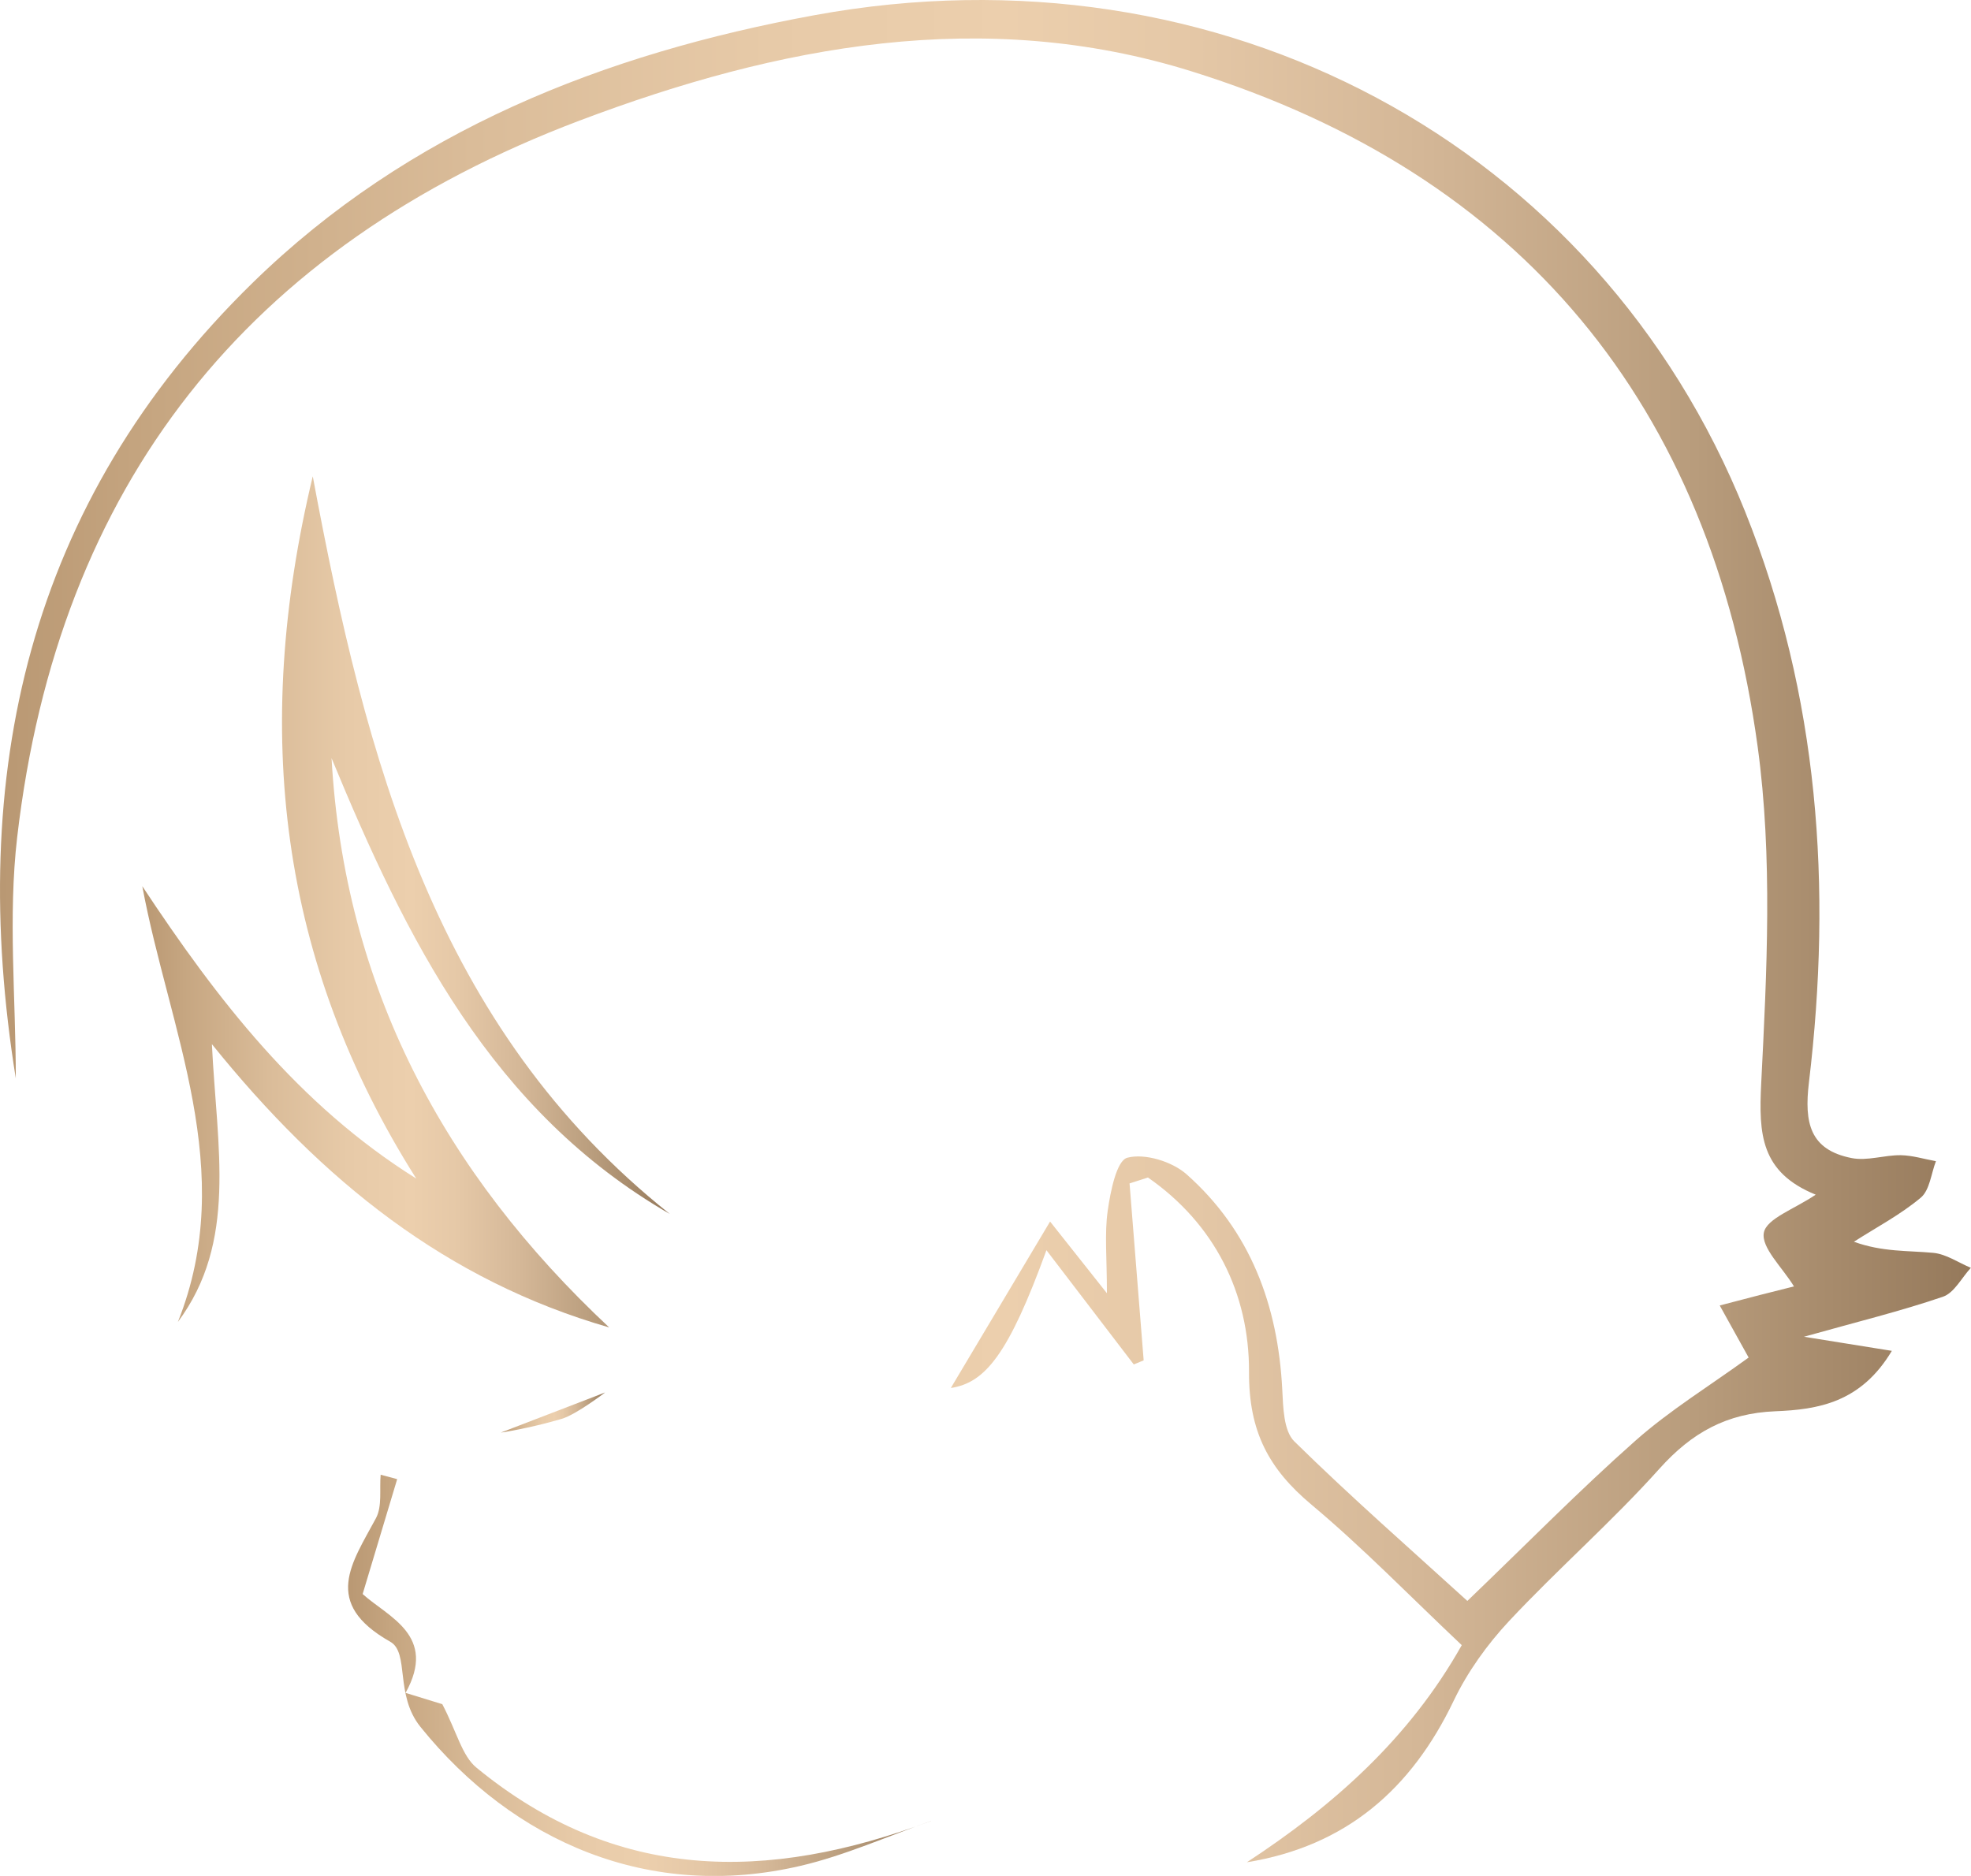
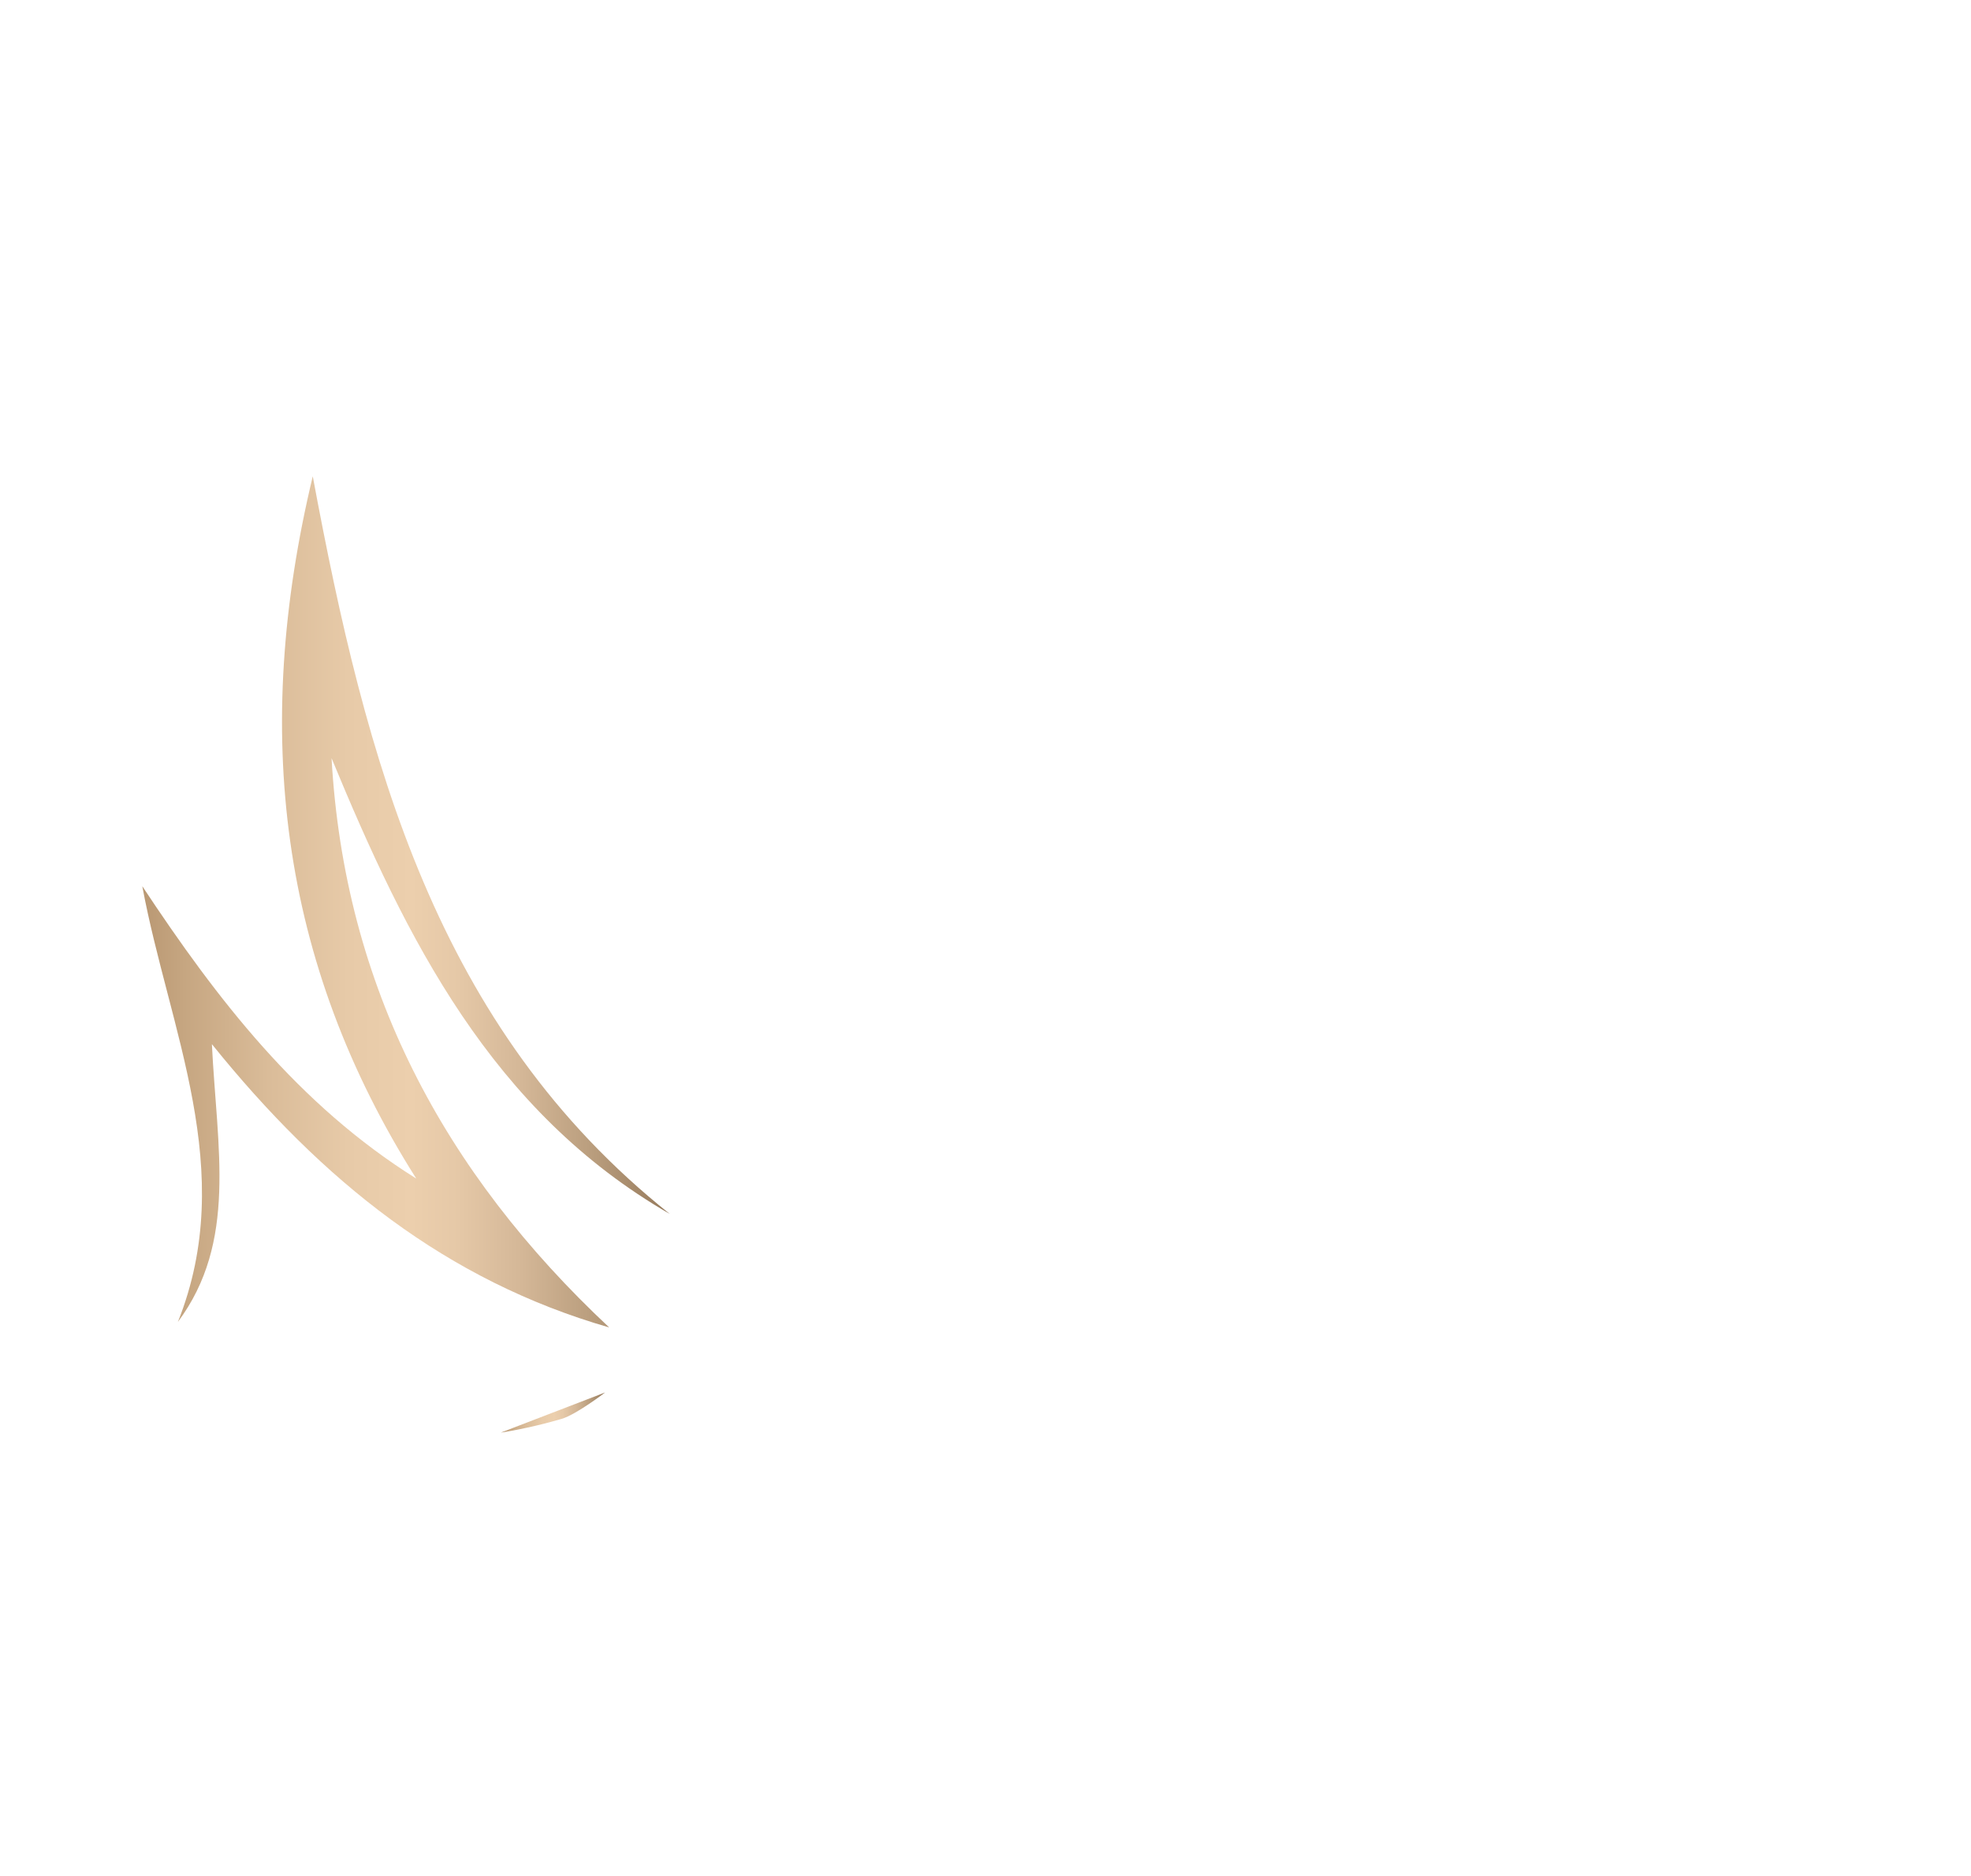
<svg xmlns="http://www.w3.org/2000/svg" xmlns:xlink="http://www.w3.org/1999/xlink" id="Layer_2" data-name="Layer 2" viewBox="0 0 303.06 288.5">
  <defs>
    <style> .cls-1 { fill: url(#linear-gradient-2); } .cls-2 { fill: url(#linear-gradient-3); } .cls-3 { fill: url(#linear-gradient); } .cls-4 { fill: url(#linear-gradient-4); } </style>
    <linearGradient id="linear-gradient" x1="231.5" y1="143.21" x2="534.56" y2="143.21" gradientTransform="translate(534.56) rotate(-180) scale(1 -1)" gradientUnits="userSpaceOnUse">
      <stop offset="0" stop-color="#95795b" />
      <stop offset=".14" stop-color="#b89c7c" />
      <stop offset=".28" stop-color="#d4b797" />
      <stop offset=".4" stop-color="#e5c8a7" />
      <stop offset=".49" stop-color="#eccfad" />
      <stop offset=".61" stop-color="#e7caa8" />
      <stop offset=".76" stop-color="#dabc99" />
      <stop offset=".92" stop-color="#c6a681" />
      <stop offset="1" stop-color="#b99873" />
    </linearGradient>
    <linearGradient id="linear-gradient-2" x1="431.59" y1="138.7" x2="512.69" y2="138.7" xlink:href="#linear-gradient" />
    <linearGradient id="linear-gradient-3" x1="391.42" y1="257.65" x2="481.04" y2="257.65" xlink:href="#linear-gradient" />
    <linearGradient id="linear-gradient-4" x1="441.53" y1="217.23" x2="457.56" y2="217.23" xlink:href="#linear-gradient" />
  </defs>
  <g id="Layer_1-2" data-name="Layer 1">
    <g>
-       <path class="cls-3" d="M264.43,200.78c2.28,4.1,3.89,7.01,4.44,8-6.08,4.41-12.15,8.13-17.4,12.78-8.64,7.65-16.74,15.91-25.85,24.65-8.57-7.81-17.83-15.91-26.6-24.53-1.66-1.63-1.72-5.26-1.86-7.99-.66-12.96-4.9-24.39-14.71-33.09-2.22-1.97-6.44-3.27-9.12-2.55-1.65,.44-2.59,5.21-3.01,8.16-.5,3.54-.12,7.2-.12,12.68-3.67-4.63-6.2-7.83-8.74-11.03-5.67,9.52-10.93,18.34-15.26,25.6,5.27-.8,8.86-5.12,14.7-21.19,4.63,6.06,9.03,11.82,13.43,17.57,.51-.21,1.02-.42,1.52-.63-.72-9.07-1.45-18.14-2.17-27.21,.94-.3,1.89-.61,2.83-.91,10.19,7.08,15.6,17.76,15.54,29.94-.04,9.16,3.05,14.89,9.62,20.39,7.94,6.65,15.18,14.13,23.09,21.59-8.05,14.33-19.7,24.65-33.04,33.39,15.21-2.47,25.27-11.2,31.79-24.82,2.13-4.45,5.15-8.66,8.52-12.27,7.5-8.02,15.82-15.28,23.14-23.45,4.96-5.53,10.33-8.52,17.81-8.82,6.49-.26,13.14-1.29,17.91-9.29-4.63-.74-8.23-1.32-13.51-2.17,8.23-2.31,14.89-3.94,21.36-6.15,1.74-.59,2.88-2.92,4.3-4.45-1.92-.8-3.79-2.11-5.76-2.3-3.88-.37-7.82-.11-12.22-1.71,3.46-2.22,7.16-4.16,10.28-6.78,1.38-1.16,1.59-3.7,2.33-5.61-1.8-.32-3.6-.89-5.41-.92-2.53-.03-5.17,.92-7.56,.44-6.42-1.27-7.3-5.42-6.56-11.61,3.59-29.98,1.55-59.47-9.81-87.81C245.67,22.16,187.55-9.07,125.27,2.33c-32.37,5.93-62.44,17.74-86.4,41.14C4.21,77.33-5.08,119.2,2.43,165.85c0-12.37-1.21-24.87,.21-37.08C8.93,74.61,38.02,37.89,89.05,18.57c30.67-11.61,62.24-17.56,94.16-7.6,50.74,15.84,79.89,51.42,87.05,103.88,2.32,17,1.41,34.57,.54,51.81-.39,7.78-.08,13.63,8.38,17.07-3.26,2.22-7.55,3.66-7.97,5.84-.44,2.3,2.82,5.31,4.63,8.27-1.33,.33-3.22,.81-5.12,1.29-1.59,.41-3.18,.83-6.29,1.64Z" />
      <path class="cls-1" d="M27.34,203.32c9.19-12.35,6.03-26.65,5.24-42.74,17.01,21.12,36.14,36.38,61.09,43.57-25.46-23.83-40.71-52.43-42.69-87.55,11.49,27.81,24.62,54.3,52,70.09-35.95-28.62-46.74-69.7-54.89-113.44-9.4,39.17-5.12,74.76,15.91,108-18.12-11.34-30.6-27.54-42.12-44.96,4.11,22.15,14.78,43.69,5.47,67.02Z" />
-       <path class="cls-2" d="M143.15,280.05c-25.33,9.5-48.5,9.35-69.88-8.19-2.23-1.83-3-5.43-5.26-9.77-.18-.05-2.54-.78-5.65-1.74,4.92-8.84-2.67-11.65-6.6-15.2,1.92-6.4,3.62-12.04,5.31-17.67-.85-.23-1.69-.45-2.54-.68-.2,2.25,.26,4.85-.72,6.68-3.71,6.93-8.35,13.05,2.19,19,2.99,1.69,.67,8.15,4.64,13.09,14.31,17.76,35.29,26.8,58.45,21.38,6.85-1.6,13.38-4.56,20.06-6.89Z" />
      <path class="cls-4" d="M93.04,214.15s-4.42,3.39-6.68,4.06c-5.16,1.52-9.35,2.11-9.35,2.11" />
    </g>
  </g>
</svg>